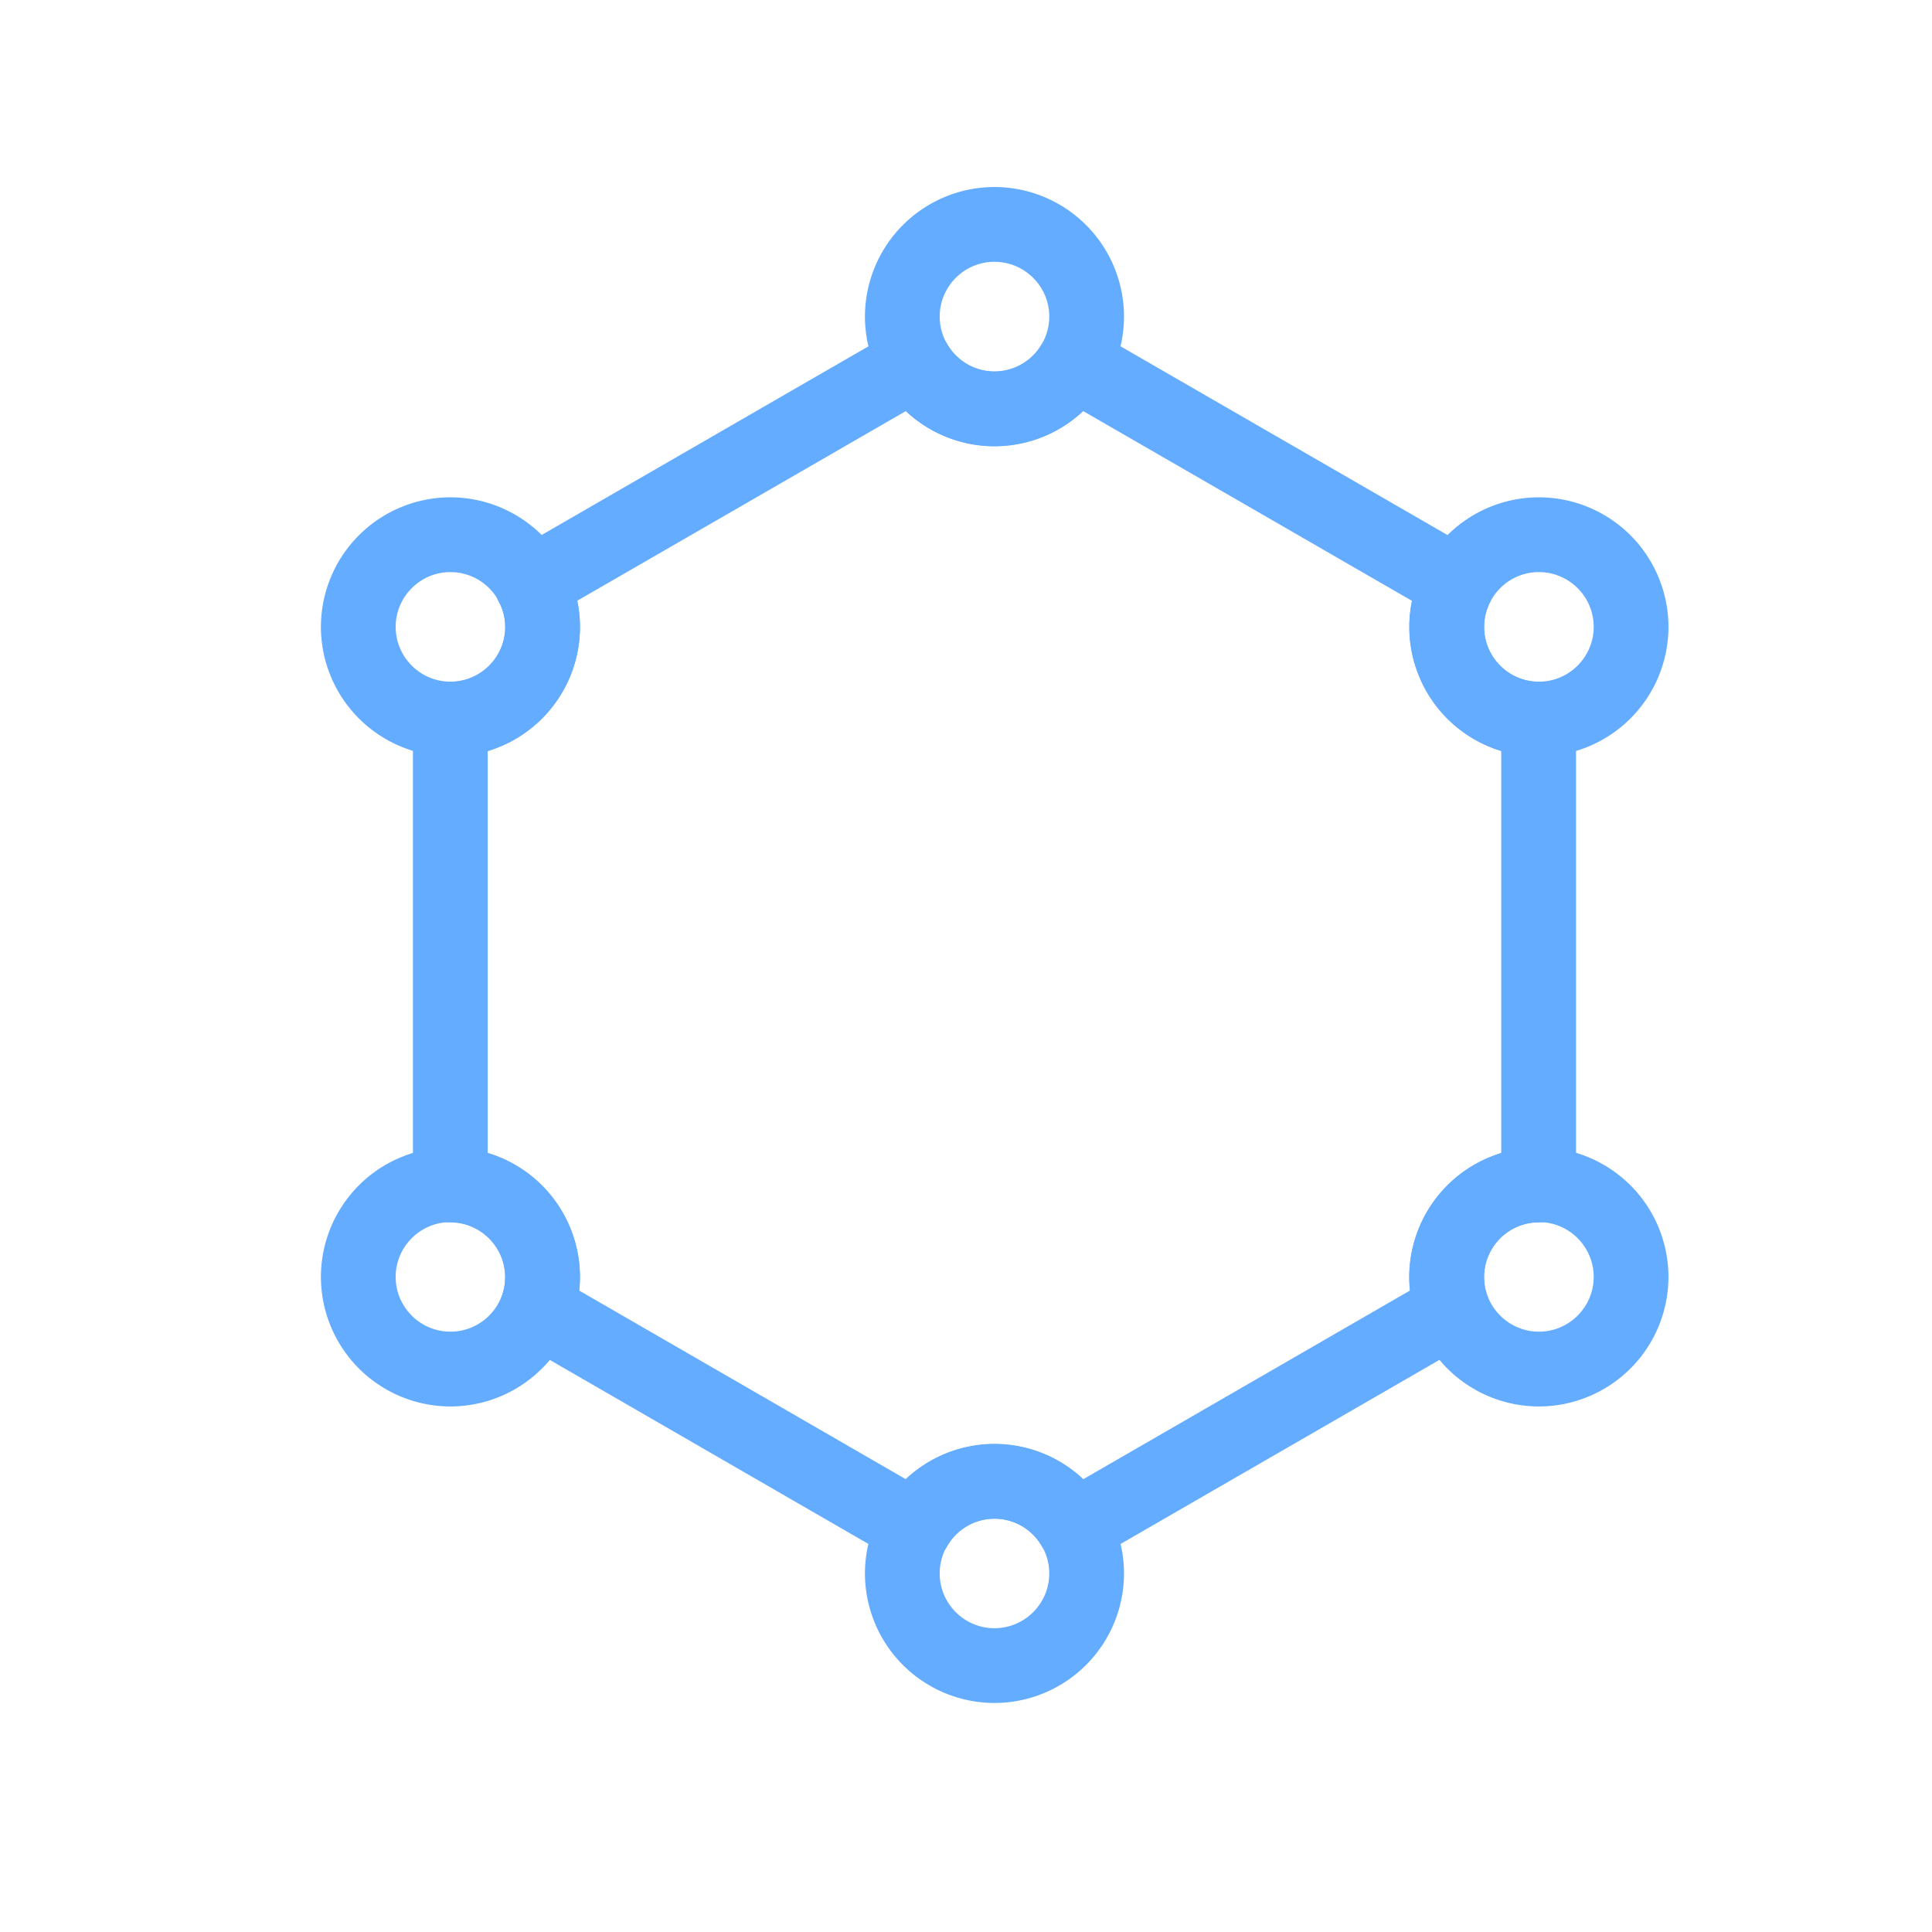
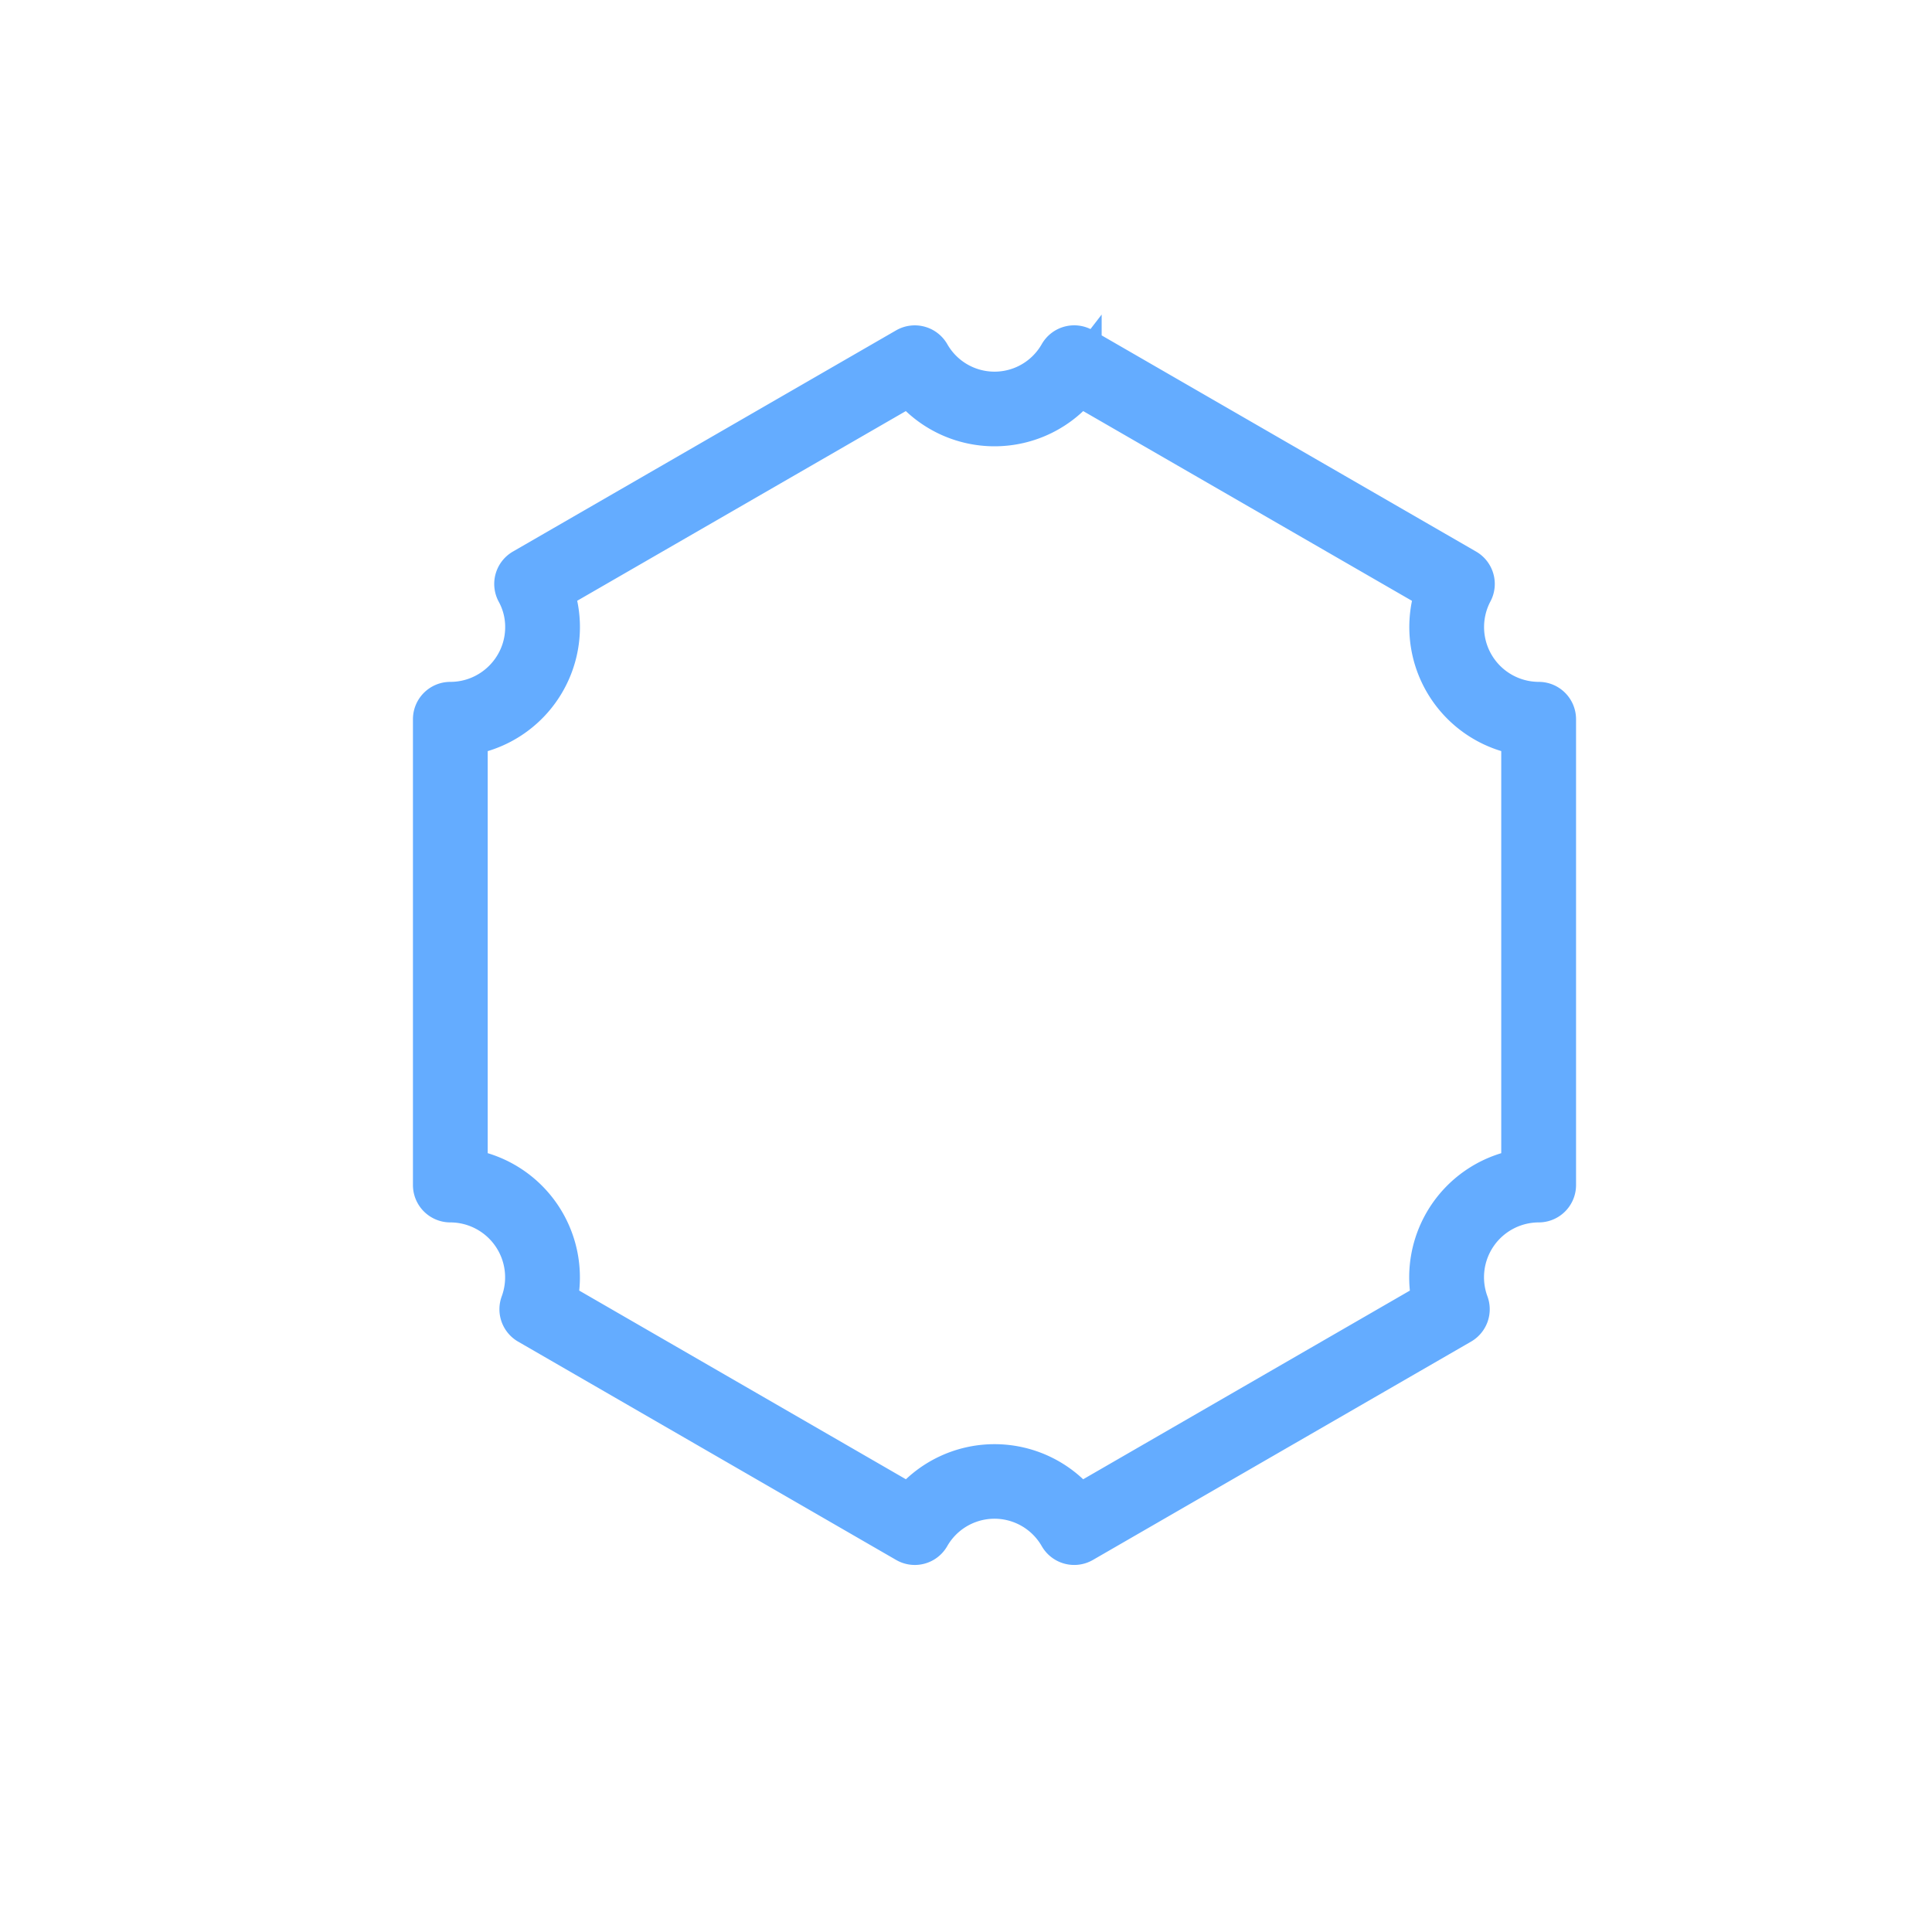
<svg xmlns="http://www.w3.org/2000/svg" width="46" height="46" fill="none">
  <g clip-path="url(#clip0_24976_2000)" fill="#64ACFF" stroke="#64ACFF" stroke-width="1.094">
    <path d="M21.781 36.714a.342.342 0 01-.171-.046l-9-5.198a.343.343 0 01-.15-.418 1.855 1.855 0 00-1.738-2.494.343.343 0 01-.343-.343v-11.09c0-.19.154-.343.343-.343 1.022 0 1.853-.83 1.853-1.85a1.79 1.79 0 00-.219-.865.343.343 0 01.13-.461l9.124-5.267a.345.345 0 01.469.126 1.84 1.84 0 003.199.001.343.343 0 01.47-.127l9.123 5.267c.16.092.219.295.132.458a1.852 1.852 0 001.633 2.718c.19 0 .342.154.342.343v11.09c0 .19-.153.343-.343.343a1.853 1.853 0 00-1.734 2.494.343.343 0 01-.15.418l-9.003 5.198a.344.344 0 01-.47-.127 1.843 1.843 0 00-3.2.001.343.343 0 01-.297.172zm-8.592-5.702l8.487 4.902a2.535 2.535 0 014.007 0l8.488-4.902a2.542 2.542 0 012.12-3.117v-10.45a2.54 2.54 0 01-2.03-3.4l-8.578-4.951a2.531 2.531 0 01-4.008 0l-8.576 4.95c.107.282.162.584.162.888a2.54 2.54 0 01-2.196 2.513v10.45a2.543 2.543 0 012.124 3.117z" />
-     <path d="M23.678 10.075a2.54 2.54 0 01-2.537-2.538A2.54 2.54 0 0123.678 5a2.54 2.54 0 012.537 2.537 2.54 2.54 0 01-2.537 2.538zm0-4.389c-1.02 0-1.851.83-1.851 1.851s.83 1.852 1.85 1.852c1.022 0 1.852-.83 1.852-1.852 0-1.02-.83-1.85-1.851-1.85zM23.678 40a2.54 2.54 0 01-2.537-2.537 2.54 2.54 0 012.537-2.538 2.54 2.54 0 012.537 2.538A2.54 2.54 0 0123.678 40zm0-4.388c-1.02 0-1.851.83-1.851 1.85 0 1.022.83 1.852 1.85 1.852 1.022 0 1.852-.83 1.852-1.851 0-1.02-.83-1.851-1.851-1.851zM10.725 32.94a2.54 2.54 0 01-2.537-2.537 2.54 2.54 0 012.537-2.538 2.54 2.54 0 012.537 2.538 2.54 2.54 0 01-2.537 2.537zm0-4.389c-1.02 0-1.851.83-1.851 1.852 0 1.02.83 1.85 1.85 1.85 1.022 0 1.852-.83 1.852-1.85 0-1.021-.83-1.852-1.851-1.852zM10.725 17.463a2.54 2.54 0 01-2.537-2.537 2.54 2.54 0 012.537-2.538 2.54 2.54 0 012.537 2.538 2.54 2.54 0 01-2.537 2.537zm0-4.389c-1.02 0-1.851.83-1.851 1.851s.83 1.852 1.85 1.852c1.022 0 1.852-.83 1.852-1.852 0-1.02-.83-1.85-1.851-1.85zM36.641 32.94a2.54 2.54 0 01-2.538-2.537 2.54 2.54 0 012.538-2.538 2.54 2.54 0 012.537 2.538 2.54 2.54 0 01-2.537 2.537zm0-4.389c-1.02 0-1.851.83-1.851 1.852 0 1.02.83 1.85 1.851 1.85 1.02 0 1.851-.83 1.851-1.85 0-1.021-.83-1.852-1.85-1.852zM36.641 17.463a2.54 2.54 0 01-2.538-2.537 2.54 2.54 0 012.538-2.538 2.54 2.54 0 012.537 2.538 2.54 2.54 0 01-2.537 2.537zm0-4.389c-1.02 0-1.851.83-1.851 1.851s.83 1.852 1.851 1.852c1.02 0 1.851-.83 1.851-1.852 0-1.02-.83-1.85-1.85-1.85z" />
  </g>
  <defs>
    <clipPath id="clip0_24976_2000">
      <path fill="#fff" d="M0 0h46v46H0z" />
    </clipPath>
  </defs>
</svg>